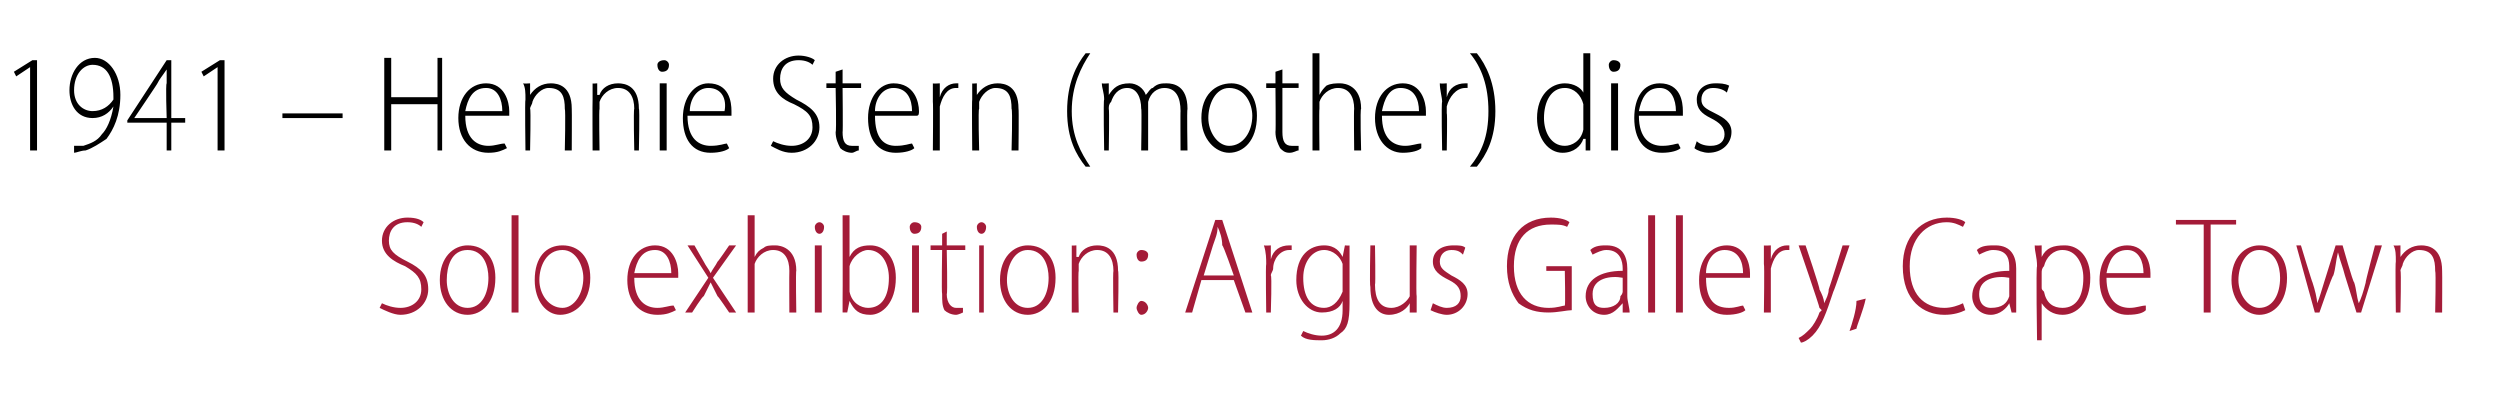
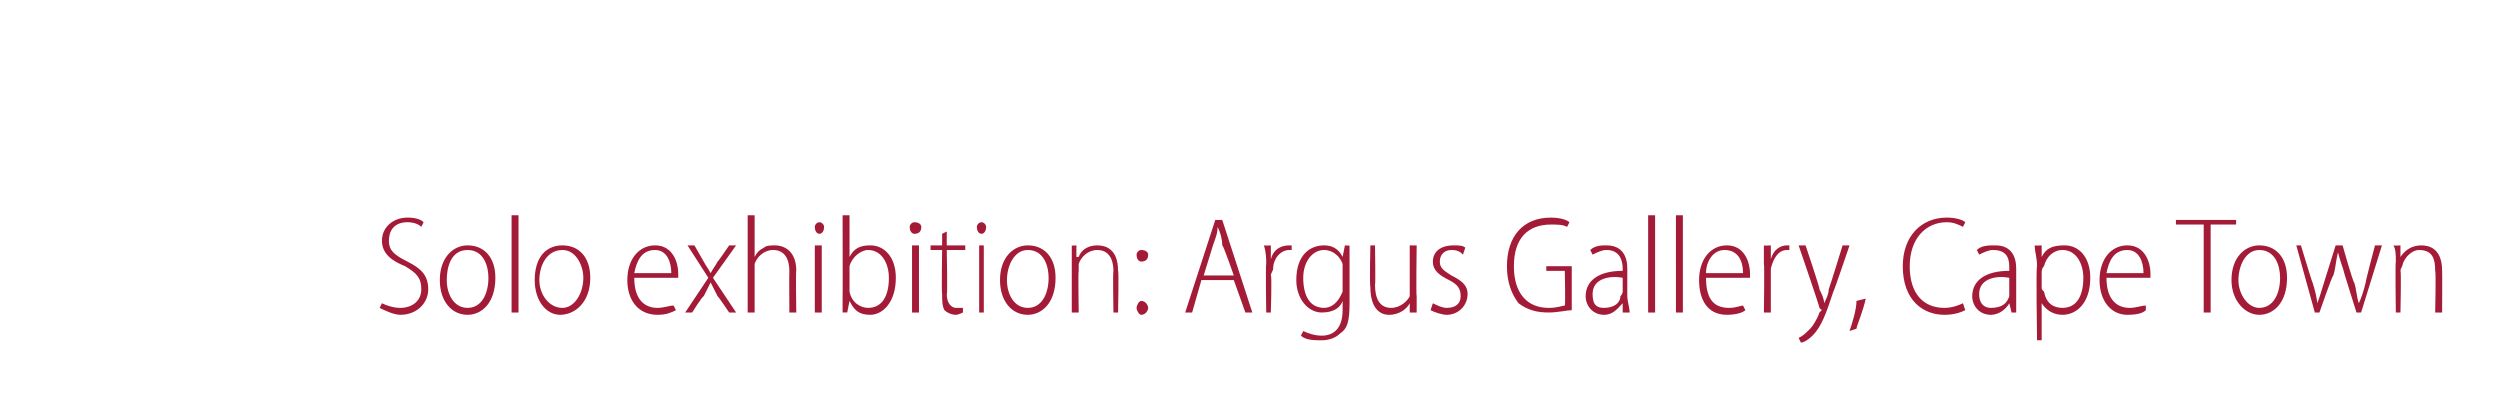
<svg xmlns="http://www.w3.org/2000/svg" version="1.1" width="108px" height="17.5px" viewBox="0 -2 108 17.5" style="top:-2px">
  <desc>1941 Hennie Stern (mother) dies Solo exhibition: Argus Gallery, Cape Town</desc>
  <defs />
  <g id="Polygon83097">
    <path d="m16.5 11.1c.2.1.5.2.8.2c.5 0 .9-.3.9-.8c0-.5-.2-.7-.7-1c-.5-.2-1-.5-1-1.1c0-.6.5-1 1.1-1c.4 0 .6.1.7.2l-.1.2c-.1-.1-.3-.2-.6-.2c-.6 0-.8.4-.8.8c0 .4.2.6.8.9c.6.3.9.6.9 1.2c0 .6-.5 1.1-1.2 1.1c-.3 0-.7-.2-.9-.3l.1-.2zm4.9-1.1c0 1.1-.6 1.6-1.2 1.6c-.7 0-1.2-.6-1.2-1.5c0-1 .6-1.5 1.2-1.5c.7 0 1.2.5 1.2 1.4zm-2.1.1c0 .6.3 1.2.9 1.2c.6 0 .9-.6.9-1.3c0-.5-.2-1.2-.9-1.2c-.7 0-.9.7-.9 1.3zm2.8-2.8h.3v4.2h-.3V7.3zm3.4 2.7c0 1.1-.7 1.6-1.3 1.6c-.6 0-1.1-.6-1.1-1.5c0-1 .5-1.5 1.2-1.5c.7 0 1.2.5 1.2 1.4zm-2.2.1c0 .6.4 1.2 1 1.2c.5 0 .9-.6.9-1.3c0-.5-.3-1.2-.9-1.2c-.7 0-1 .7-1 1.3zm4.1-.1c0 1 .5 1.3 1 1.3c.3 0 .5-.1.7-.1l.1.2c-.2.1-.4.2-.8.2c-.8 0-1.3-.6-1.3-1.5c0-.9.5-1.5 1.2-1.5c.8 0 1 .8 1 1.2v.2h-1.9zm1.6-.2c0-.5-.2-1-.7-1c-.6 0-.8.5-.9 1h1.6zm1-1.2l.4.7c.1.2.2.3.3.5c.1-.2.2-.3.3-.5c.01.02.5-.7.5-.7h.3l-1 1.4l1 1.5h-.3s-.49-.73-.5-.7l-.3-.6l-.3.6c-.04-.03-.5.7-.5.7h-.3l1-1.5l-.9-1.4h.3zm2.3-1.3h.3v1.8s.01-.02 0 0c.1-.2.2-.3.4-.4c.1-.1.3-.1.5-.1c.2 0 .9.1.9 1.1c-.03-.02 0 1.8 0 1.8h-.3s-.01-1.77 0-1.8c0-.5-.2-.9-.7-.9c-.4 0-.7.3-.8.6v2.1h-.3V7.3zm2.9 4.2V8.6h.3v2.9h-.3zm.4-3.7c0 .2-.1.3-.2.3c-.1 0-.2-.1-.2-.3c0-.1.1-.2.2-.2c.1 0 .2.1.2.2zm.8-.5h.3v1.8s0 .01 0 0c.2-.4.5-.5.9-.5c.6 0 1.1.5 1.1 1.4c0 1.1-.6 1.6-1.1 1.6c-.5 0-.7-.2-.9-.6c-.03.01 0 0 0 0l-.1.5h-.2v-.6c.01-.04 0-3.6 0-3.6zm.3 3.1v.2c.1.5.5.7.8.7c.6 0 .9-.5.9-1.3c0-.6-.3-1.2-.9-1.2c-.3 0-.7.3-.8.7v.9zm2.7 1.1V8.6h.3v2.9h-.3zm.4-3.7c0 .2-.1.3-.3.3c-.1 0-.2-.1-.2-.3c0-.1.1-.2.2-.2c.2 0 .3.1.3.2zm1.1.2v.6h.8v.2h-.8s.04 1.94 0 1.9c0 .4.2.6.4.6h.3v.2s-.2.1-.3.1c-.2 0-.4-.1-.5-.2c-.1-.2-.1-.4-.1-.7c-.03-.02 0-1.9 0-1.9h-.5v-.2h.5v-.5l.2-.1zm1.4 3.5V8.6h.2v2.9h-.2zm.3-3.7c0 .2-.1.3-.2.3c-.1 0-.2-.1-.2-.3c0-.1.1-.2.2-.2c.1 0 .2.1.2.2zm3 2.2c0 1.1-.6 1.6-1.2 1.6c-.7 0-1.2-.6-1.2-1.5c0-1 .6-1.5 1.2-1.5c.7 0 1.2.5 1.2 1.4zm-2.1.1c0 .6.3 1.2.9 1.2c.6 0 .9-.6.9-1.3c0-.5-.2-1.2-.9-1.2c-.6 0-.9.7-.9 1.3zm2.8-.8v-.7c-.03.02.2 0 .2 0v.5h.1c.1-.3.4-.5.8-.5c.3 0 .9.1.9 1.1c.04-.01 0 1.8 0 1.8h-.2s-.03-1.76 0-1.8c0-.5-.2-.9-.7-.9c-.4 0-.7.3-.8.6v.3c-.03-.01 0 1.8 0 1.8h-.3V9.3zm2.8-.3c0-.1.1-.2.2-.2c.2 0 .3.1.3.2c0 .2-.1.3-.3.3c-.1 0-.2-.1-.2-.3zm0 2.3c0-.1.1-.3.2-.3c.2 0 .3.2.3.3c0 .1-.1.3-.3.3c-.1 0-.2-.2-.2-.3zm2.8-1.2l-.4 1.4h-.3l1.3-4h.3l1.3 4h-.3l-.5-1.4h-1.4zm1.4-.2s-.46-1.33-.5-1.3c0-.3-.1-.6-.2-.8c0 .3-.1.5-.2.8L52 9.9h1.3zm1.4-.5c0-.2 0-.5-.1-.8c.05.02.3 0 .3 0v.6s.03-.03 0 0c.1-.4.4-.6.8-.6h.1v.2h-.1c-.4 0-.7.4-.7.8c0 .1-.1.2-.1.3c.05-.02 0 1.6 0 1.6h-.2s-.03-2.08 0-2.1zm3.6 1.7c0 .8-.1 1.1-.4 1.3c-.2.2-.5.3-.8.3c-.3 0-.7 0-.9-.2l.1-.2c.2.1.5.2.8.2c.5 0 .9-.3.9-1.1v-.4c-.1.3-.4.5-.9.5c-.6 0-1.1-.6-1.1-1.4c0-1.1.6-1.5 1.2-1.5c.5 0 .7.3.8.5c.03-.04 0 0 0 0l.1-.5s.21.02.2 0v2.5zM58 9.7v-.3c-.1-.3-.4-.6-.8-.6c-.5 0-.9.5-.9 1.2c0 .8.3 1.3.9 1.3c.3 0 .6-.2.8-.7v-.9zm3.2 1.1v.7h-.3v-.4s.01-.05 0 0c-.1.2-.4.5-.9.5c-.4 0-.8-.3-.8-1.2c-.04-.05 0-1.8 0-1.8h.2s.03 1.7 0 1.7c0 .6.2 1 .7 1c.4 0 .7-.3.8-.5V8.6h.3s-.03 2.19 0 2.2zm.7.3c.2.1.4.2.6.2c.4 0 .6-.2.6-.5c0-.3-.1-.5-.5-.7c-.4-.2-.7-.4-.7-.8c0-.4.3-.7.9-.7c.2 0 .4 0 .5.1l-.1.3c-.1-.1-.2-.2-.5-.2c-.3 0-.5.2-.5.5c0 .3.2.4.5.6c.4.2.7.4.7.8c0 .5-.4.9-.9.9c-.2 0-.5-.1-.7-.2l.1-.3zm6 .3c-.2 0-.6.1-1 .1c-.5 0-.9-.1-1.3-.4c-.3-.4-.5-.9-.5-1.6c0-1.3.7-2.1 1.9-2.1c.4 0 .7.1.8.2l-.1.2c-.2-.1-.4-.1-.7-.1c-1 0-1.6.6-1.6 1.8c0 1.2.6 1.8 1.5 1.8c.4 0 .6-.1.7-.1c.03-.01 0-1.5 0-1.5h-.8v-.2h1.1v1.9zm2.4-.6c0 .2.1.5.1.7h-.3v-.4s-.02.02 0 0c-.2.2-.4.5-.8.5c-.5 0-.8-.4-.8-.8c0-.7.6-1.1 1.6-1.1v-.1c0-.3-.1-.8-.7-.8c-.2 0-.4.1-.6.2l-.1-.2c.2-.2.5-.2.7-.2c.7 0 .9.5.9 1v1.2zm-.2-.8c-.5-.1-1.3 0-1.3.7c0 .5.2.6.5.6c.4 0 .7-.2.7-.5c.1-.1.1-.2.1-.2v-.6zm1.1-2.7h.3v4.2h-.3V7.3zm1.2 0h.3v4.2h-.3V7.3zm1.3 2.7c0 1 .4 1.3 1 1.3c.3 0 .5-.1.6-.1l.1.2c-.1.1-.4.2-.8.2c-.8 0-1.2-.6-1.2-1.5c0-.9.5-1.5 1.2-1.5c.8 0 1 .8 1 1.2v.2h-1.9zm1.6-.2c0-.5-.2-1-.8-1c-.5 0-.8.5-.8 1h1.6zm.9-.4v-.8c0 .02.3 0 .3 0v.6s-.01-.03 0 0c.1-.4.4-.6.7-.6h.1v.2h-.1c-.4 0-.6.4-.7.8v1.9h-.3s.03-2.08 0-2.1zm1.8-.8s.63 1.86.6 1.9c.1.2.2.4.2.6c.1-.2.2-.4.2-.6c.03-.05.6-1.9.6-1.9h.3s-.68 2.01-.7 2c-.3.9-.5 1.5-.9 1.9c-.2.2-.4.3-.5.3l-.1-.2c.2-.1.3-.2.5-.4c.1-.1.3-.4.4-.7l.1-.1l-.1-.1c.02-.02-.9-2.7-.9-2.7h.3zm1.9 3.7c.1-.3.3-.9.3-1.3l.4-.1c-.1.5-.4 1.2-.4 1.3l-.3.1zm5-.9c-.2.1-.5.2-.9.2c-.9 0-1.8-.6-1.8-2.1c0-1.3.8-2.1 1.9-2.1c.4 0 .7.1.8.2l-.1.2c-.2-.1-.4-.2-.7-.2c-.9 0-1.6.7-1.6 1.9c0 1.2.6 1.8 1.5 1.8c.3 0 .6-.1.8-.2l.1.3zm2.2-.6v.7h-.2l-.1-.4s.02.02 0 0c-.1.2-.4.5-.8.5c-.5 0-.8-.4-.8-.8c0-.7.6-1.1 1.6-1.1v-.1c0-.3 0-.8-.7-.8c-.2 0-.4.1-.6.2l-.1-.2c.2-.2.5-.2.8-.2c.7 0 .9.5.9 1v1.2zm-.3-.8c-.5-.1-1.3 0-1.3.7c0 .5.3.6.5.6c.5 0 .7-.2.8-.5v-.8zm1.2-.5c0-.4-.1-.6-.1-.9c.03.02.3 0 .3 0v.5s.02.02 0 0c.2-.4.5-.5 1-.5c.6 0 1.1.5 1.1 1.4c0 1.1-.6 1.6-1.2 1.6c-.4 0-.7-.2-.9-.5c.04-.02 0 0 0 0v1.6h-.2s-.05-3.17 0-3.2zm.2.9c0 .1 0 .1.1.2c.1.5.4.7.8.7c.6 0 .9-.5.9-1.3c0-.6-.3-1.2-.9-1.2c-.4 0-.7.3-.8.7c-.1.1-.1.2-.1.3v.6zM91 10c0 1 .5 1.3 1 1.3c.3 0 .5-.1.7-.1v.2c-.1.1-.3.2-.8.2c-.7 0-1.2-.6-1.2-1.5c0-.9.5-1.5 1.2-1.5c.8 0 1 .8 1 1.2v.2H91zm1.6-.2c0-.5-.2-1-.7-1c-.6 0-.8.5-.9 1h1.6zm2.6-2.1H94v-.2h2.6v.2h-1.1v3.8h-.3V7.7zm3.6 2.3c0 1.1-.6 1.6-1.2 1.6c-.6 0-1.2-.6-1.2-1.5c0-1 .6-1.5 1.2-1.5c.7 0 1.2.5 1.2 1.4zm-2.1.1c0 .6.4 1.2.9 1.2c.6 0 .9-.6.9-1.3c0-.5-.2-1.2-.9-1.2c-.6 0-.9.7-.9 1.3zm2.7-1.5s.49 1.62.5 1.6c.1.3.2.7.2.9c.1-.2.2-.6.3-.9l.5-1.6h.3s.45 1.6.5 1.6c.1.3.1.6.2.9c.1-.2.2-.5.3-.9c-.03.02.4-1.6.4-1.6h.3l-.9 2.9h-.2l-.5-1.6c-.1-.4-.2-.6-.3-1c-.1.4-.1.7-.2 1c-.05 0-.6 1.6-.6 1.6h-.2l-.8-2.9h.2zm4.1.7c0-.3 0-.5-.1-.7c.04.02.3 0 .3 0v.5s.03-.01 0 0c.2-.3.5-.5.9-.5c.3 0 .9.1.9 1.1c.01-.01 0 1.8 0 1.8h-.3s.04-1.76 0-1.8c0-.5-.1-.9-.7-.9c-.3 0-.6.3-.7.6c0 .1-.1.2-.1.3c.04-.01 0 1.8 0 1.8h-.2s-.03-2.2 0-2.2z" stroke="none" fill="#a41b38" />
  </g>
  <g id="Polygon83096">
-     <path d="m1.3.9l-.6.4l-.1-.2l.8-.5h.2v3.9h-.3V.9zm1.9 3.4h.4c.3-.1.6-.2.8-.5c.2-.2.4-.6.5-1.2c-.2.3-.5.5-.9.5c-.7 0-1-.6-1-1.2C3 1.2 3.4.5 4.1.5c.6 0 1.1.7 1.1 1.6c0 .9-.3 1.5-.6 1.9c-.3.2-.6.4-.9.5c-.2 0-.4.1-.5.1v-.3zm0-2.4c0 .6.4.9.8.9c.4 0 .7-.2.9-.5v-.1c0-.9-.3-1.4-.9-1.4c-.4 0-.8.4-.8 1.1zm4 2.6V3.3H5.5v-.1L7.2.6h.2v2.5h.6v.2h-.6v1.2h-.2zm0-1.4s-.05-1.48 0-1.5v-.6c-.2.3-.3.4-.4.6c.03-.02-1 1.5-1 1.5h1.4zM9.4.9l-.6.4l-.1-.2l.8-.5h.2v3.9h-.3V.9zm5.4 2v.2h-2.6v-.2h2.6zM16.9.5v1.7h2V.5h.2v4h-.2v-2h-2v2h-.3v-4h.3zM20.1 3c0 1 .5 1.3 1 1.3c.3 0 .5-.1.7-.1l.1.2c-.2.1-.4.2-.8.2c-.8 0-1.3-.6-1.3-1.5c0-.9.5-1.5 1.2-1.5c.8 0 1 .8 1 1.2v.2h-1.9zm1.6-.2c0-.5-.2-1-.7-1c-.6 0-.8.5-.9 1h1.6zm1-.5c0-.3 0-.5-.1-.7c.04.02.3 0 .3 0v.5s.03-.01 0 0c.2-.3.5-.5.9-.5c.3 0 .9.1.9 1.1c.01-.01 0 1.8 0 1.8h-.3s.04-1.76 0-1.8c0-.5-.1-.9-.7-.9c-.3 0-.6.3-.7.6c0 .1-.1.2-.1.3c.04-.01 0 1.8 0 1.8h-.2s-.03-2.2 0-2.2zm2.9 0v-.7c-.03.02.2 0 .2 0v.5h.1c.1-.3.4-.5.8-.5c.3 0 .9.1.9 1.1c.04-.01 0 1.8 0 1.8h-.2s-.04-1.76 0-1.8c0-.5-.2-.9-.7-.9c-.4 0-.7.3-.8.6v.3c-.03-.01 0 1.8 0 1.8h-.3s-.01-2.2 0-2.2zm2.9 2.2V1.6h.3v2.9h-.3zm.4-3.7c0 .2-.1.3-.3.3c-.1 0-.2-.1-.2-.3c0-.1.1-.2.3-.2c.1 0 .2.1.2.2zm.8 2.2c0 1 .5 1.3 1 1.3c.4 0 .6-.1.7-.1l.1.2c-.1.1-.4.2-.8.2c-.8 0-1.2-.6-1.2-1.5c0-.9.5-1.5 1.1-1.5c.9 0 1 .8 1 1.2v.2h-1.9zm1.6-.2c.1-.5-.1-1-.7-1c-.5 0-.8.5-.8 1h1.5zm2.1 1.3c.2.1.5.2.8.2c.5 0 .9-.3.9-.8c0-.5-.2-.7-.8-1c-.5-.2-.9-.5-.9-1.1c0-.6.5-1 1.1-1c.3 0 .6.1.7.2l-.1.2c-.1-.1-.3-.2-.6-.2c-.6 0-.8.4-.8.8c0 .4.2.6.7.9c.6.3 1 .6 1 1.2c0 .6-.5 1.1-1.2 1.1c-.4 0-.7-.2-.9-.3l.1-.2zm3-3.1v.6h.8v.2h-.8s.02 1.94 0 1.9c0 .4.1.6.4.6h.3v.2c-.1 0-.2.1-.3.1c-.2 0-.4-.1-.5-.2c-.1-.2-.2-.4-.2-.7c.04-.02 0-1.9 0-1.9h-.4v-.2h.4v-.5l.3-.1zm1.4 2c0 1 .4 1.3.9 1.3c.4 0 .6-.1.7-.1l.1.2c-.1.1-.4.2-.8.2c-.8 0-1.2-.6-1.2-1.5c0-.9.5-1.5 1.1-1.5c.9 0 1.1.8 1.1 1.2c0 .1 0 .2-.1.2h-1.8zm1.6-.2c0-.5-.2-1-.8-1c-.5 0-.8.5-.8 1h1.6zm.9-.4v-.8c0 .02.3 0 .3 0v.6s-.02-.03 0 0c.1-.4.4-.6.7-.6h.1v.2h-.1c-.4 0-.6.4-.7.8v1.9h-.3s.02-2.08 0-2.1zm1.7-.1v-.7c-.05.02.2 0 .2 0v.5s.04-.01 0 0c.2-.3.5-.5.9-.5c.3 0 .9.1.9 1.1c.02-.01 0 1.8 0 1.8h-.3s.05-1.76 0-1.8c0-.5-.1-.9-.7-.9c-.3 0-.6.3-.7.6v.3c-.05-.01 0 1.8 0 1.8h-.3s-.02-2.2 0-2.2zm5.1-2c-.4.6-.8 1.4-.8 2.5c0 1.1.4 1.8.8 2.4h-.2c-.4-.5-.8-1.2-.8-2.4c0-1.2.4-2 .8-2.5h.2zm.6 2c0-.3-.1-.5-.1-.7c.03.02.3 0 .3 0v.5s.02-.01 0 0c.2-.3.4-.5.9-.5c.3 0 .6.2.7.5c.1-.1.2-.3.3-.3c.2-.2.4-.2.6-.2c.3 0 .9.1.9 1.1c-.03.02 0 1.8 0 1.8h-.3s-.01-1.73 0-1.7c0-.6-.2-1-.7-1c-.3 0-.6.2-.7.6v2.1h-.3s.03-1.84 0-1.8c0-.5-.2-.9-.6-.9c-.4 0-.6.3-.7.6c-.1.1-.1.2-.1.3c.03.01 0 1.8 0 1.8h-.2s-.04-2.2 0-2.2zm6.6.7c0 1.1-.6 1.6-1.2 1.6c-.6 0-1.2-.6-1.2-1.5c0-1 .6-1.5 1.3-1.5c.6 0 1.1.5 1.1 1.4zm-2.1.1c0 .6.4 1.2.9 1.2c.6 0 1-.6 1-1.3c0-.5-.3-1.2-1-1.2c-.6 0-.9.7-.9 1.3zM55.4 1v.6h.7v.2h-.7v1.9c0 .4.1.6.4.6h.3v.2c-.1 0-.2.1-.4.1c-.2 0-.3-.1-.4-.2c-.1-.2-.2-.4-.2-.7c.02-.02 0-1.9 0-1.9h-.4v-.2h.4v-.5l.3-.1zm1.3-.7h.3v1.8s-.01-.02 0 0c.1-.2.2-.3.3-.4c.2-.1.4-.1.6-.1c.2 0 .9.1.9 1.1c-.05-.02 0 1.8 0 1.8h-.3s-.02-1.77 0-1.8c0-.5-.2-.9-.7-.9c-.4 0-.7.3-.8.6v.3c-.02-.01 0 1.8 0 1.8h-.3V.3zm3 2.7c0 1 .5 1.3 1 1.3c.3 0 .5-.1.7-.1v.2c-.1.1-.4.2-.8.2c-.7 0-1.2-.6-1.2-1.5c0-.9.5-1.5 1.2-1.5c.8 0 1 .8 1 1.2v.2h-1.9zm1.6-.2c0-.5-.2-1-.8-1c-.5 0-.7.5-.8 1h1.6zm1-.4c0-.2-.1-.5-.1-.8c.03.02.3 0 .3 0v.6s.01-.03 0 0c.1-.4.4-.6.8-.6h.1v.2h-.1c-.4 0-.7.4-.8.8v.3c.03-.02 0 1.6 0 1.6h-.2s-.04-2.08 0-2.1zm1.2 2.8c.5-.6.8-1.3.8-2.4c0-1.1-.3-1.9-.8-2.5h.3c.4.5.8 1.3.8 2.5c0 1.2-.4 1.9-.8 2.4h-.3zM68.7.3v4.2h-.2v-.5h-.1c-.1.3-.4.6-.9.6c-.6 0-1.1-.6-1.1-1.5c0-1 .6-1.5 1.2-1.5c.4 0 .7.2.8.4c.02.03 0 0 0 0V.3h.3zm-.3 2.4v-.2c-.1-.4-.4-.7-.8-.7c-.6 0-.9.6-.9 1.3c0 .6.3 1.2.9 1.2c.3 0 .7-.2.8-.7v-.9zm1.2 1.8V1.6h.3v2.9h-.3zM70 .8c0 .2-.1.3-.3.3c-.1 0-.2-.1-.2-.3c0-.1.1-.2.2-.2c.2 0 .3.1.3.2zm.8 2.2c0 1 .5 1.3 1 1.3c.4 0 .6-.1.7-.1l.1.2c-.1.1-.4.2-.8.2c-.8 0-1.2-.6-1.2-1.5c0-.9.4-1.5 1.1-1.5c.9 0 1 .8 1 1.2v.2h-1.9zm1.6-.2c0-.5-.2-1-.7-1c-.6 0-.8.5-.9 1h1.6zm.9 1.3c.1.1.3.2.6.2c.4 0 .6-.2.6-.5c0-.3-.2-.5-.6-.7c-.4-.2-.6-.4-.6-.8c0-.4.3-.7.8-.7c.2 0 .4 0 .6.1l-.1.3c-.1-.1-.3-.2-.6-.2c-.3 0-.5.2-.5.5c0 .3.2.4.6.6c.4.2.7.4.7.8c0 .5-.4.9-1 .9c-.2 0-.5-.1-.6-.2l.1-.3z" stroke="none" fill="#000" />
-   </g>
+     </g>
</svg>